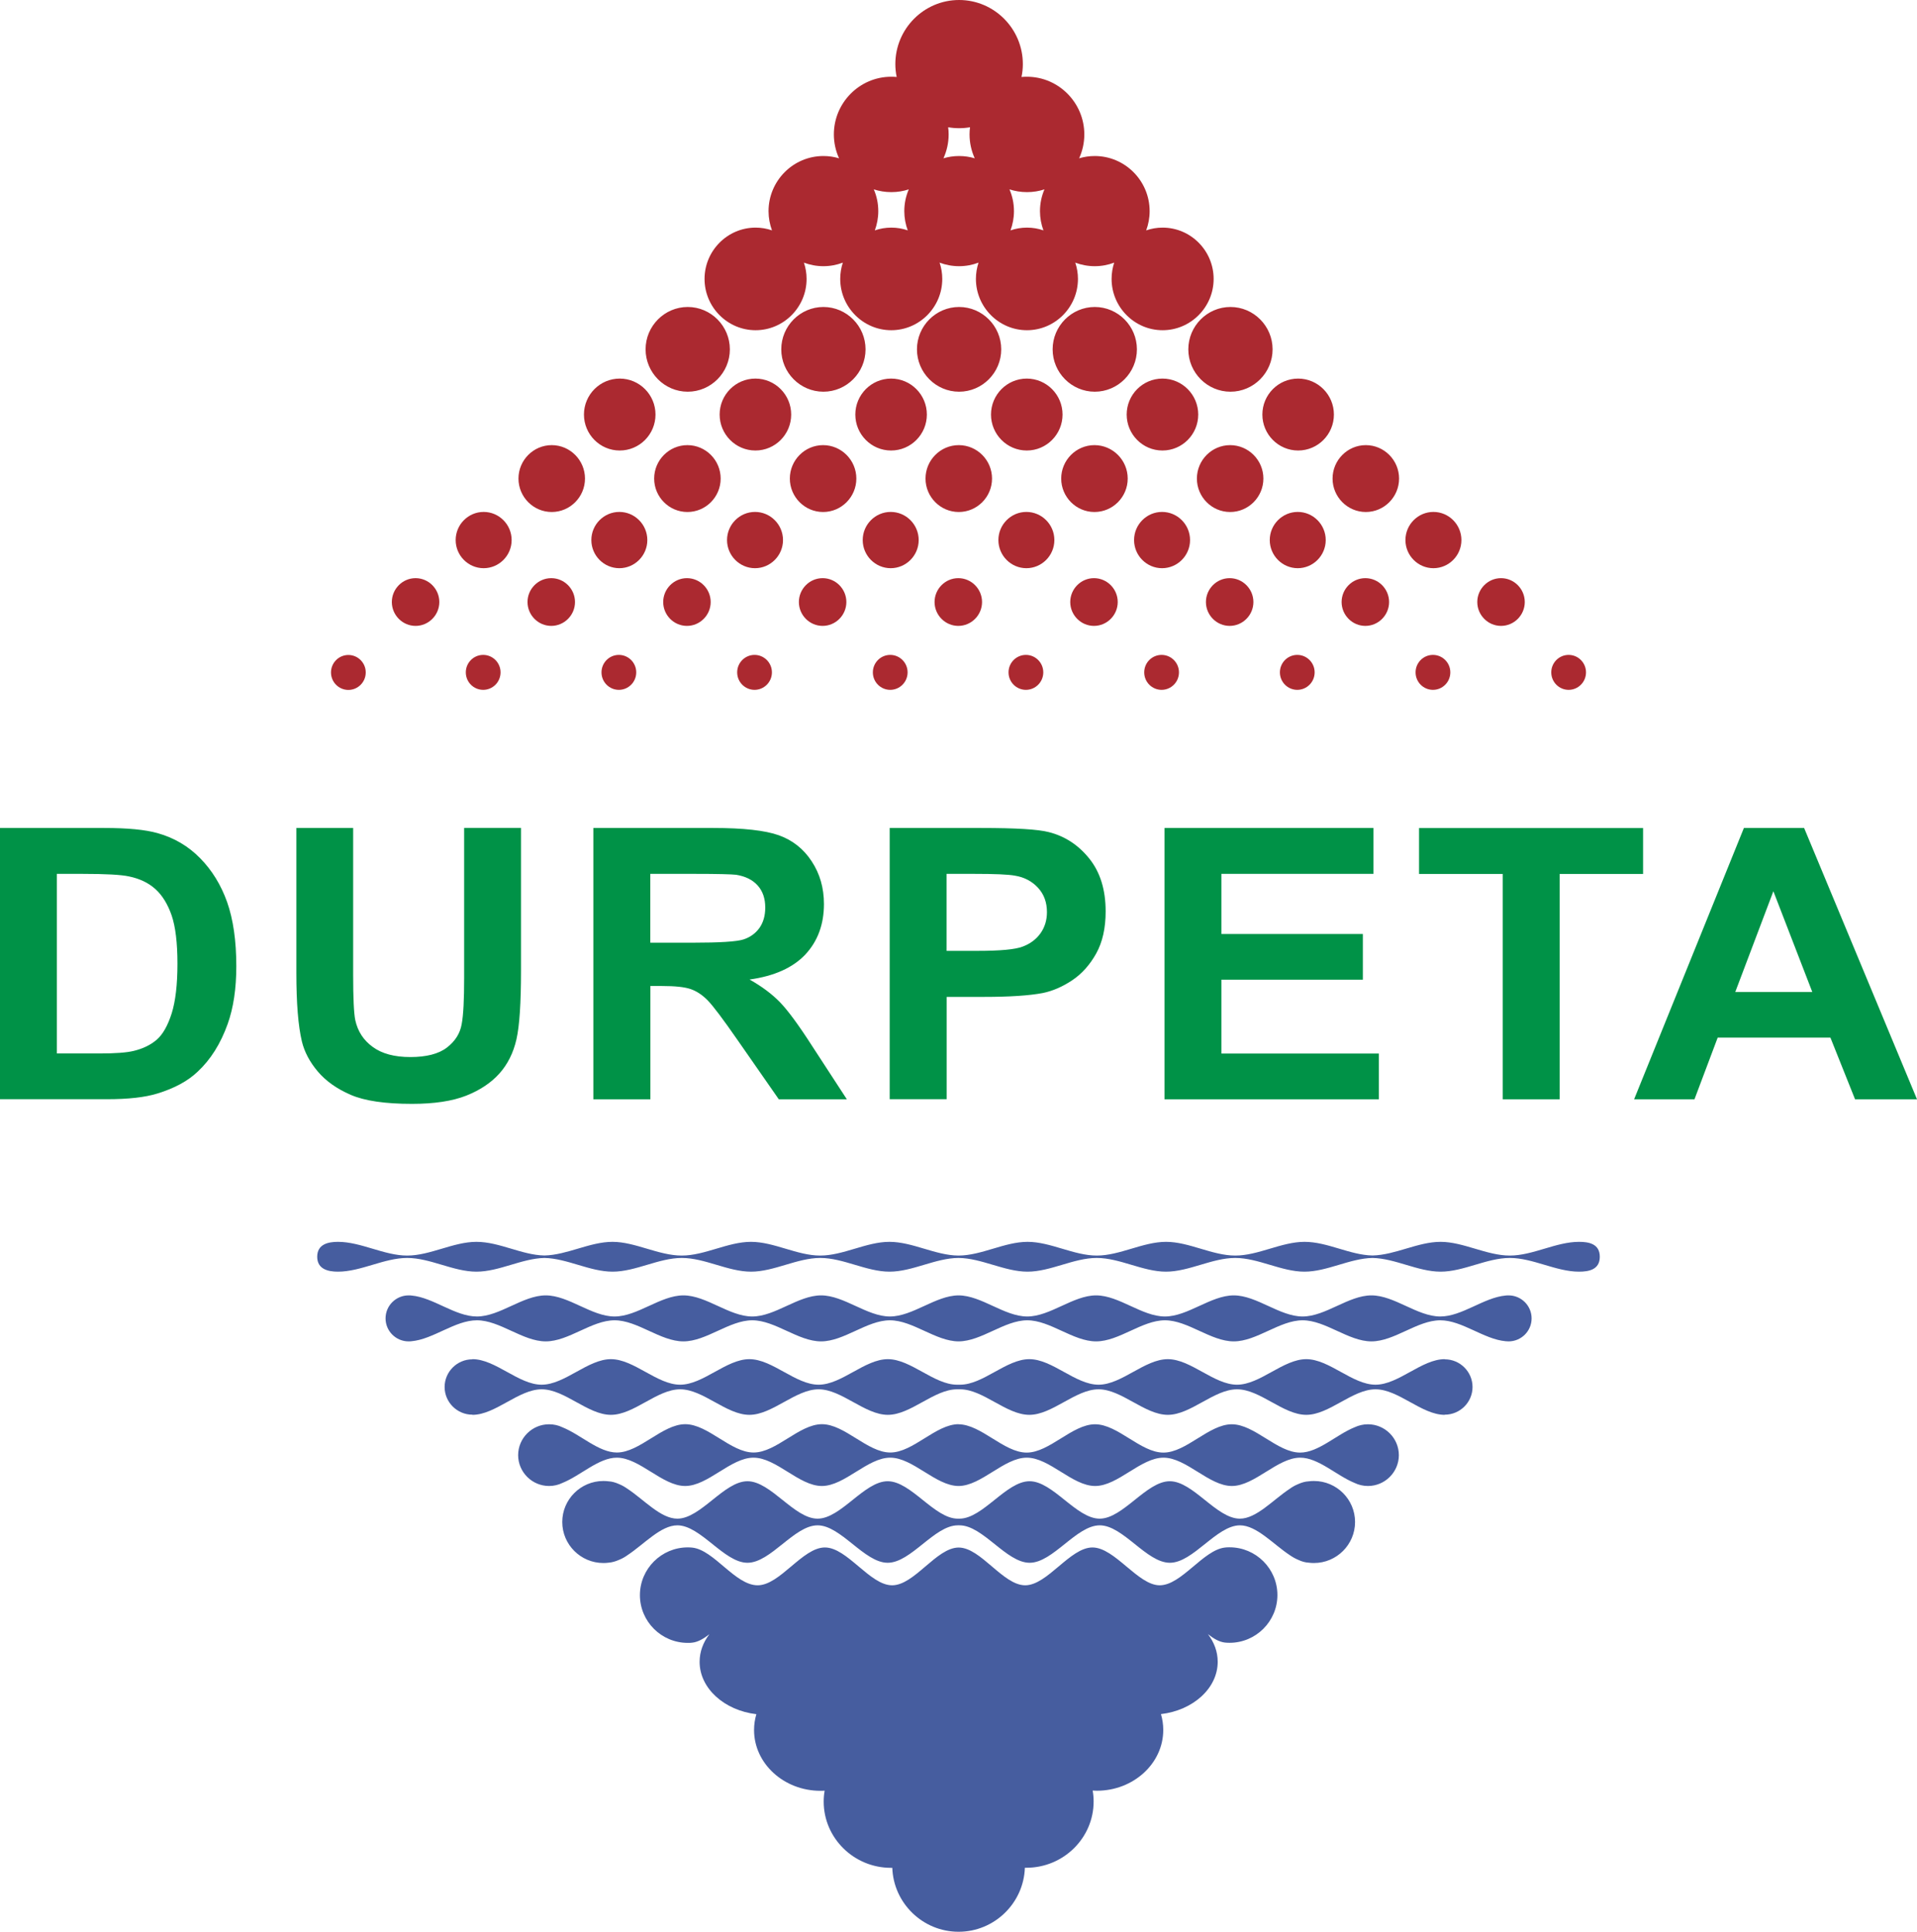
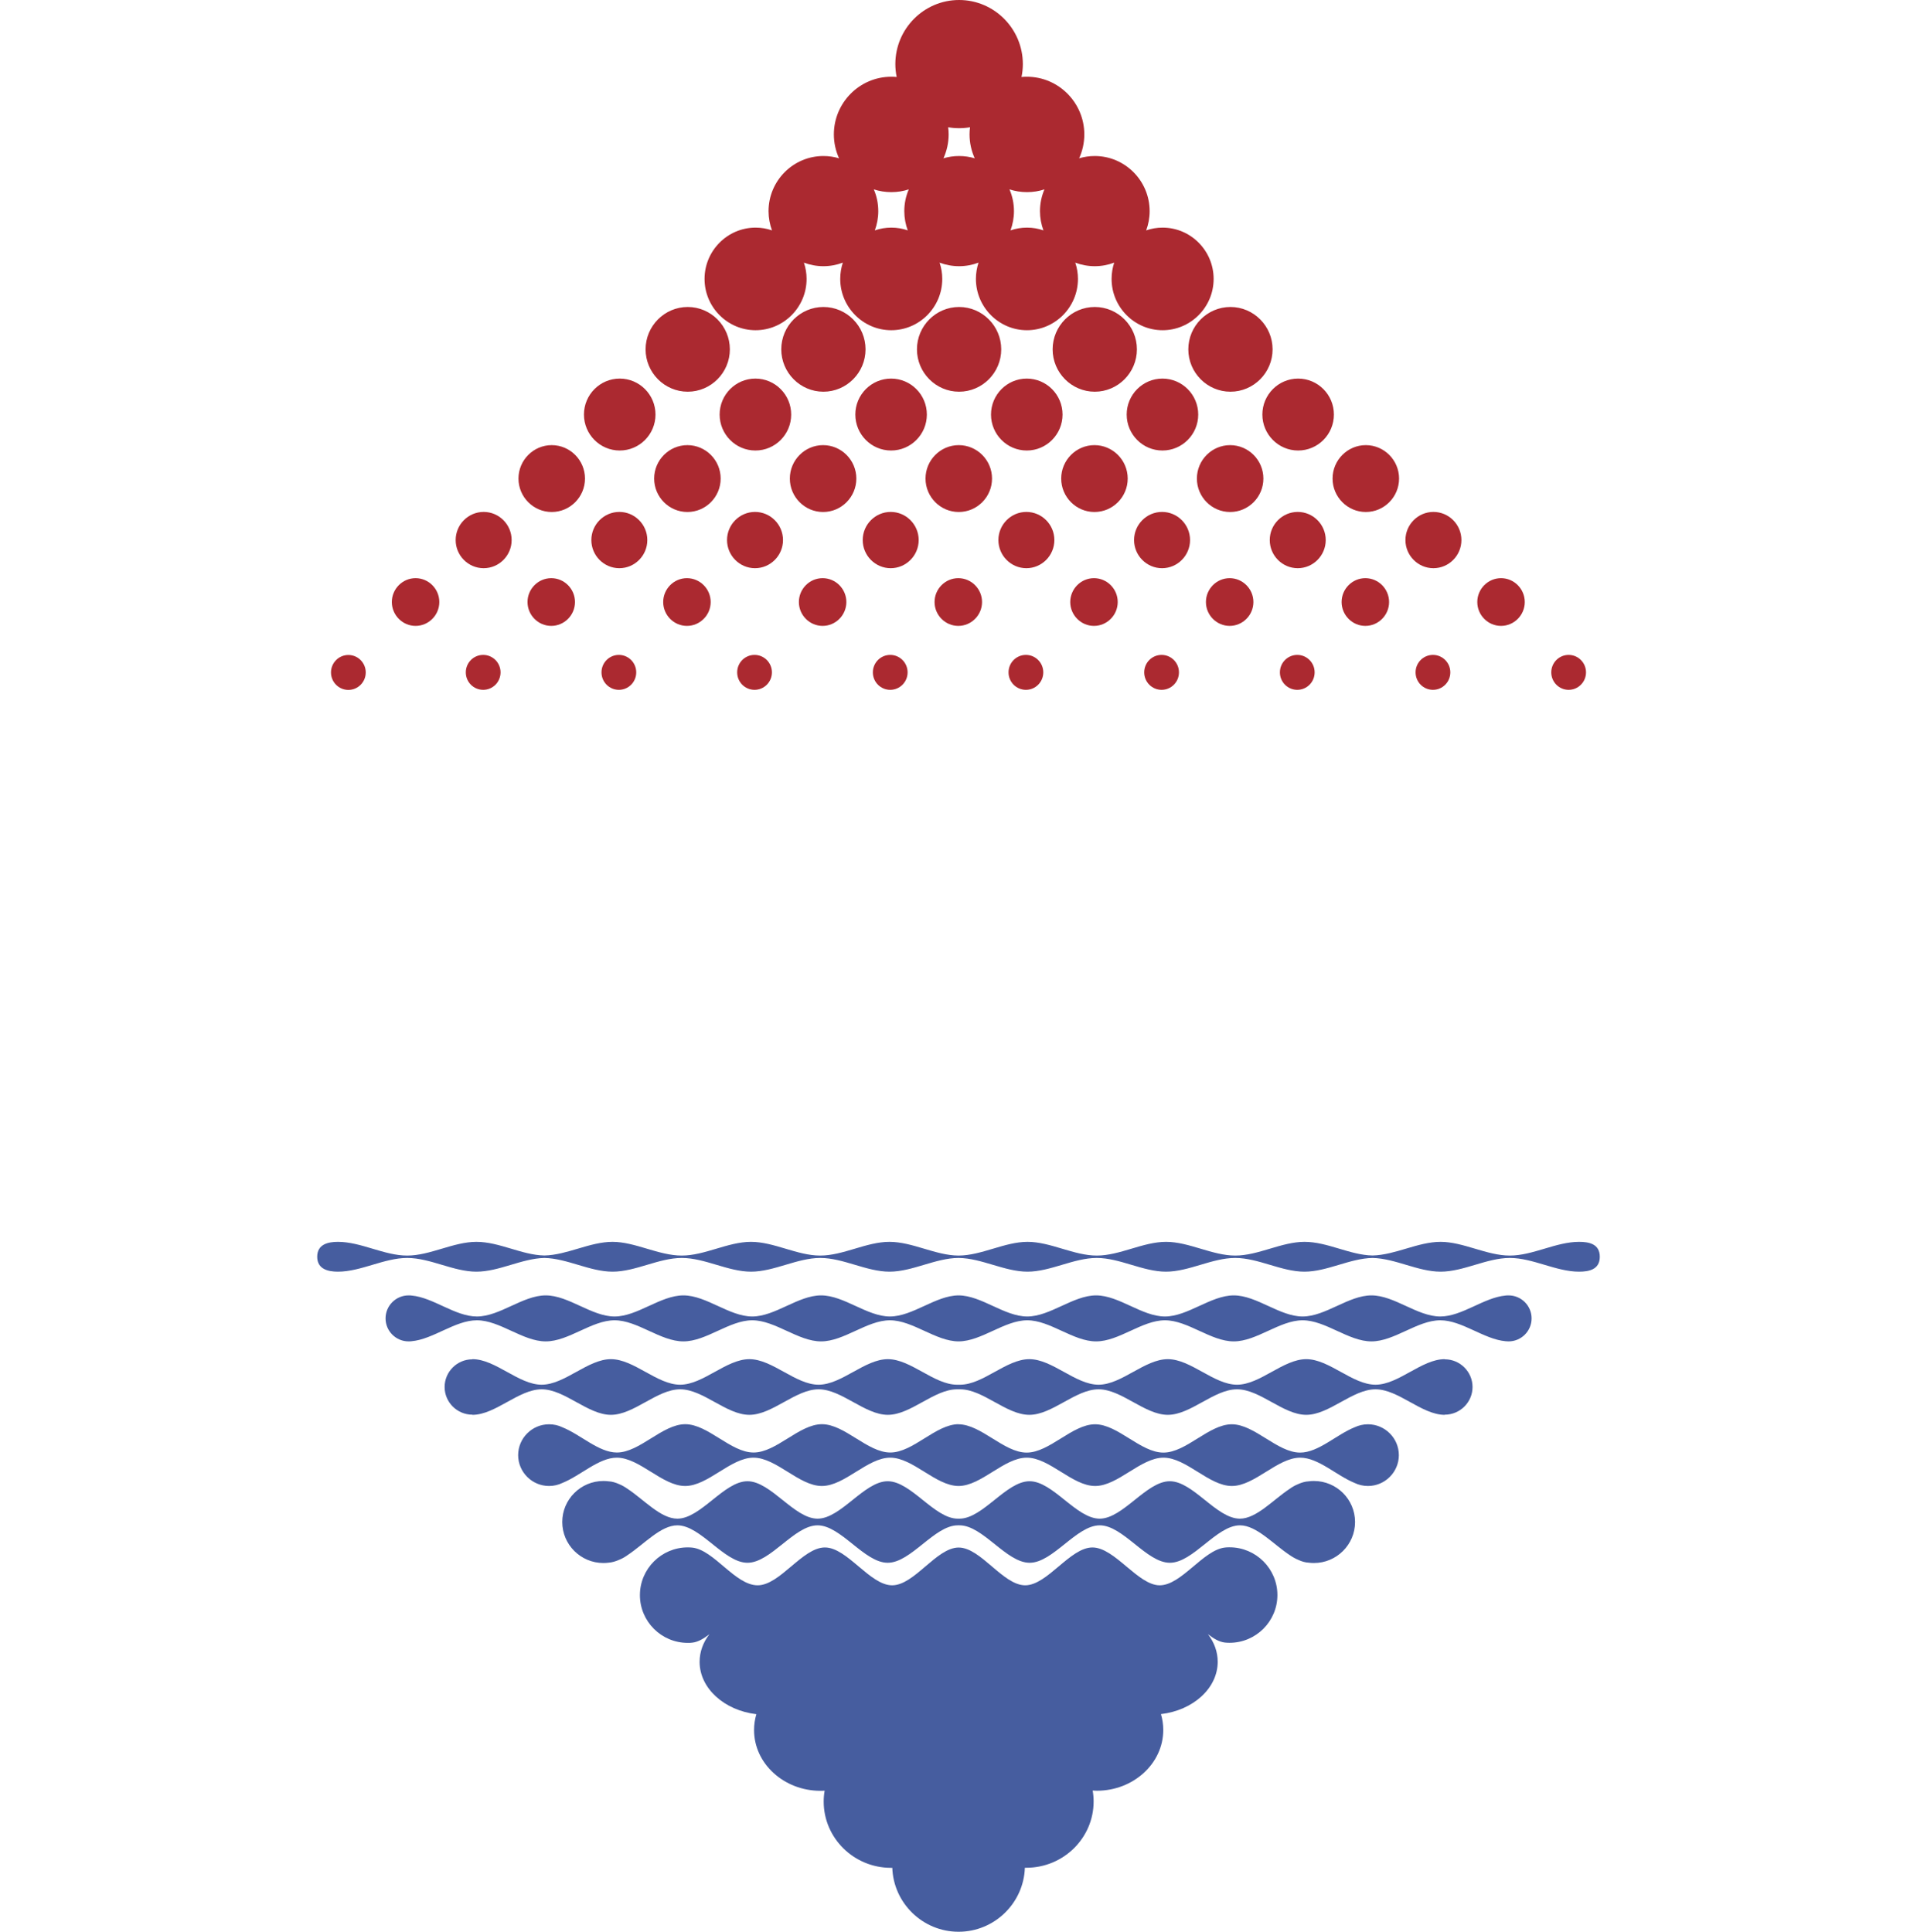
<svg xmlns="http://www.w3.org/2000/svg" width="508" height="512" viewBox="0 0 508 512" fill="none">
  <path fill-rule="evenodd" clip-rule="evenodd" d="M92.316 173.598C94.857 173.598 96.92 175.672 96.92 178.228C96.92 180.783 94.857 182.857 92.316 182.857C89.775 182.857 87.712 180.783 87.712 178.228C87.712 175.672 89.775 173.598 92.316 173.598ZM254.156 0C263.468 0 271.051 7.625 271.051 16.989C271.051 18.162 270.926 19.293 270.696 20.404C271.176 20.362 271.655 20.341 272.134 20.341C280.508 20.341 287.341 27.212 287.341 35.633C287.341 37.895 286.841 40.032 285.966 41.959C287.278 41.561 288.674 41.352 290.111 41.352C298.111 41.352 304.652 47.909 304.652 55.974C304.652 57.754 304.319 59.472 303.735 61.064C305.11 60.582 306.568 60.331 308.089 60.331C315.547 60.331 321.609 66.448 321.609 73.926C321.609 81.405 315.526 87.522 308.089 87.522C300.652 87.522 294.569 81.405 294.569 73.926C294.569 72.418 294.819 70.973 295.257 69.611C293.653 70.219 291.924 70.554 290.111 70.554C288.299 70.554 286.549 70.219 284.945 69.611C285.403 70.973 285.653 72.418 285.653 73.926C285.653 81.426 279.571 87.522 272.134 87.522C264.697 87.522 258.614 81.405 258.614 73.926C258.614 72.418 258.864 70.973 259.302 69.611C257.698 70.219 255.969 70.554 254.156 70.554C252.344 70.554 250.594 70.219 248.99 69.611C249.448 70.973 249.698 72.418 249.698 73.926C249.698 81.426 243.615 87.522 236.179 87.522C228.742 87.522 222.659 81.405 222.659 73.926C222.659 72.418 222.909 70.973 223.346 69.611C221.742 70.219 220.013 70.554 218.201 70.554C216.389 70.554 214.639 70.219 213.035 69.611C213.493 70.973 213.743 72.418 213.743 73.926C213.743 81.426 207.66 87.522 200.223 87.522C192.786 87.522 186.704 81.405 186.704 73.926C186.704 66.448 192.786 60.331 200.223 60.331C201.744 60.331 203.223 60.582 204.577 61.064C203.994 59.472 203.661 57.754 203.661 55.974C203.661 47.93 210.181 41.352 218.201 41.352C219.638 41.352 221.034 41.561 222.346 41.959C221.472 40.032 220.972 37.874 220.972 35.633C220.972 27.212 227.804 20.341 236.179 20.341C236.658 20.341 237.137 20.362 237.616 20.404C237.387 19.293 237.262 18.162 237.262 16.989C237.262 7.625 244.844 0 254.156 0ZM257.052 33.727C256.114 33.894 255.156 33.978 254.156 33.978C253.156 33.978 252.198 33.894 251.261 33.727C251.344 34.355 251.386 34.983 251.386 35.633C251.386 37.895 250.886 40.032 250.011 41.959C251.323 41.561 252.719 41.352 254.156 41.352C255.594 41.352 256.989 41.561 258.302 41.959C257.427 40.032 256.927 37.874 256.927 35.633C256.927 34.983 256.968 34.355 257.052 33.727ZM276.779 50.192C275.321 50.674 273.759 50.925 272.155 50.925C270.551 50.925 268.988 50.674 267.509 50.192C268.28 51.973 268.697 53.921 268.697 55.974C268.697 57.754 268.363 59.472 267.78 61.064C269.155 60.582 270.613 60.331 272.155 60.331C273.696 60.331 275.134 60.582 276.508 61.064C275.925 59.472 275.592 57.754 275.592 55.974C275.592 53.921 276.008 51.973 276.779 50.192ZM240.824 50.192C239.366 50.674 237.803 50.925 236.199 50.925C234.595 50.925 233.033 50.674 231.554 50.192C232.325 51.973 232.741 53.921 232.741 55.974C232.741 57.754 232.408 59.472 231.825 61.064C233.2 60.582 234.658 60.331 236.199 60.331C237.741 60.331 239.178 60.582 240.553 61.064C239.97 59.472 239.637 57.754 239.637 55.974C239.637 53.921 240.053 51.973 240.824 50.192ZM182.246 81.363C176.1 81.363 171.08 86.411 171.08 92.591C171.08 98.771 176.1 103.819 182.246 103.819C188.391 103.819 193.411 98.771 193.411 92.591C193.411 86.411 188.391 81.363 182.246 81.363ZM218.201 81.363C212.056 81.363 207.035 86.411 207.035 92.591C207.035 98.771 212.056 103.819 218.201 103.819C224.346 103.819 229.367 98.771 229.367 92.591C229.367 86.411 224.346 81.363 218.201 81.363ZM254.156 81.363C248.011 81.363 242.991 86.411 242.991 92.591C242.991 98.771 248.011 103.819 254.156 103.819C260.301 103.819 265.322 98.771 265.322 92.591C265.322 86.411 260.301 81.363 254.156 81.363ZM290.111 81.363C283.966 81.363 278.946 86.411 278.946 92.591C278.946 98.771 283.966 103.819 290.111 103.819C296.257 103.819 301.277 98.771 301.277 92.591C301.277 86.411 296.257 81.363 290.111 81.363ZM326.067 81.363C319.921 81.363 314.901 86.411 314.901 92.591C314.901 98.771 319.921 103.819 326.067 103.819C332.212 103.819 337.232 98.771 337.232 92.591C337.232 86.411 332.212 81.363 326.067 81.363ZM164.226 100.342C169.455 100.342 173.705 104.615 173.705 109.873C173.705 115.131 169.455 119.405 164.226 119.405C158.998 119.405 154.748 115.131 154.748 109.873C154.748 104.615 158.998 100.342 164.226 100.342ZM200.182 100.342C205.41 100.342 209.66 104.615 209.66 109.873C209.66 115.131 205.41 119.405 200.182 119.405C194.953 119.405 190.703 115.131 190.703 109.873C190.703 104.615 194.953 100.342 200.182 100.342ZM236.137 100.342C241.366 100.342 245.615 104.615 245.615 109.873C245.615 115.131 241.366 119.405 236.137 119.405C230.908 119.405 226.659 115.131 226.659 109.873C226.659 104.615 230.908 100.342 236.137 100.342ZM272.092 100.342C277.321 100.342 281.57 104.615 281.57 109.873C281.57 115.131 277.321 119.405 272.092 119.405C266.863 119.405 262.614 115.131 262.614 109.873C262.614 104.615 266.863 100.342 272.092 100.342ZM308.047 100.342C313.276 100.342 317.526 104.615 317.526 109.873C317.526 115.131 313.276 119.405 308.047 119.405C302.819 119.405 298.569 115.131 298.569 109.873C298.569 104.615 302.819 100.342 308.047 100.342ZM344.003 100.342C349.231 100.342 353.481 104.615 353.481 109.873C353.481 115.131 349.231 119.405 344.003 119.405C338.774 119.405 334.524 115.131 334.524 109.873C334.524 104.615 338.774 100.342 344.003 100.342ZM146.207 117.98C141.353 117.98 137.395 121.961 137.395 126.842C137.395 131.722 141.353 135.703 146.207 135.703C151.061 135.703 155.019 131.722 155.019 126.842C155.019 121.961 151.061 117.98 146.207 117.98ZM182.162 117.98C177.309 117.98 173.351 121.961 173.351 126.842C173.351 131.722 177.309 135.703 182.162 135.703C187.016 135.703 190.974 131.722 190.974 126.842C190.974 121.961 187.016 117.98 182.162 117.98ZM218.118 117.98C213.264 117.98 209.306 121.961 209.306 126.842C209.306 131.722 213.264 135.703 218.118 135.703C222.971 135.703 226.929 131.722 226.929 126.842C226.929 121.961 222.971 117.98 218.118 117.98ZM254.073 117.98C249.219 117.98 245.261 121.961 245.261 126.842C245.261 131.722 249.219 135.703 254.073 135.703C258.927 135.703 262.885 131.722 262.885 126.842C262.885 121.961 258.927 117.98 254.073 117.98ZM290.028 117.98C285.174 117.98 281.216 121.961 281.216 126.842C281.216 131.722 285.174 135.703 290.028 135.703C294.882 135.703 298.84 131.722 298.84 126.842C298.84 121.961 294.882 117.98 290.028 117.98ZM325.983 117.98C321.13 117.98 317.172 121.961 317.172 126.842C317.172 131.722 321.13 135.703 325.983 135.703C330.837 135.703 334.795 131.722 334.795 126.842C334.795 121.961 330.837 117.98 325.983 117.98ZM361.939 117.98C357.085 117.98 353.127 121.961 353.127 126.842C353.127 131.722 357.085 135.703 361.939 135.703C366.792 135.703 370.75 131.722 370.75 126.842C370.75 121.961 366.792 117.98 361.939 117.98ZM128.167 135.682C132.25 135.682 135.583 139.033 135.583 143.139C135.583 147.245 132.25 150.597 128.167 150.597C124.084 150.597 120.751 147.245 120.751 143.139C120.751 139.033 124.084 135.682 128.167 135.682ZM164.122 135.682C168.205 135.682 171.538 139.033 171.538 143.139C171.538 147.245 168.205 150.597 164.122 150.597C160.039 150.597 156.706 147.245 156.706 143.139C156.706 139.033 160.039 135.682 164.122 135.682ZM200.078 135.682C204.16 135.682 207.494 139.033 207.494 143.139C207.494 147.245 204.16 150.597 200.078 150.597C195.995 150.597 192.661 147.245 192.661 143.139C192.661 139.033 195.995 135.682 200.078 135.682ZM236.033 135.682C240.116 135.682 243.449 139.033 243.449 143.139C243.449 147.245 240.116 150.597 236.033 150.597C231.95 150.597 228.617 147.245 228.617 143.139C228.617 139.033 231.95 135.682 236.033 135.682ZM271.988 135.682C276.071 135.682 279.404 139.033 279.404 143.139C279.404 147.245 276.071 150.597 271.988 150.597C267.905 150.597 264.572 147.245 264.572 143.139C264.572 139.033 267.905 135.682 271.988 135.682ZM307.943 135.682C312.026 135.682 315.359 139.033 315.359 143.139C315.359 147.245 312.026 150.597 307.943 150.597C303.86 150.597 300.527 147.245 300.527 143.139C300.527 139.033 303.86 135.682 307.943 135.682ZM343.898 135.682C347.981 135.682 351.314 139.033 351.314 143.139C351.314 147.245 347.981 150.597 343.898 150.597C339.815 150.597 336.482 147.245 336.482 143.139C336.482 139.033 339.815 135.682 343.898 135.682ZM379.854 135.682C383.937 135.682 387.27 139.033 387.27 143.139C387.27 147.245 383.937 150.597 379.854 150.597C375.771 150.597 372.438 147.245 372.438 143.139C372.438 139.033 375.771 135.682 379.854 135.682ZM110.127 153.236C113.585 153.236 116.418 156.085 116.418 159.563C116.418 163.04 113.585 165.889 110.127 165.889C106.669 165.889 103.836 163.04 103.836 159.563C103.836 156.085 106.669 153.236 110.127 153.236ZM146.082 153.236C149.54 153.236 152.373 156.085 152.373 159.563C152.373 163.04 149.54 165.889 146.082 165.889C142.624 165.889 139.791 163.04 139.791 159.563C139.791 156.085 142.624 153.236 146.082 153.236ZM182.037 153.236C185.495 153.236 188.329 156.085 188.329 159.563C188.329 163.04 185.495 165.889 182.037 165.889C178.579 165.889 175.746 163.04 175.746 159.563C175.746 156.085 178.579 153.236 182.037 153.236ZM217.993 153.236C221.451 153.236 224.284 156.085 224.284 159.563C224.284 163.04 221.451 165.889 217.993 165.889C214.535 165.889 211.702 163.04 211.702 159.563C211.702 156.085 214.535 153.236 217.993 153.236ZM253.948 153.236C257.406 153.236 260.239 156.085 260.239 159.563C260.239 163.04 257.406 165.889 253.948 165.889C250.49 165.889 247.657 163.04 247.657 159.563C247.657 156.085 250.49 153.236 253.948 153.236ZM289.903 153.236C293.361 153.236 296.194 156.085 296.194 159.563C296.194 163.04 293.361 165.889 289.903 165.889C286.445 165.889 283.612 163.04 283.612 159.563C283.612 156.085 286.445 153.236 289.903 153.236ZM325.858 153.236C329.316 153.236 332.149 156.085 332.149 159.563C332.149 163.04 329.316 165.889 325.858 165.889C322.4 165.889 319.567 163.04 319.567 159.563C319.567 156.085 322.4 153.236 325.858 153.236ZM361.814 153.236C365.272 153.236 368.105 156.085 368.105 159.563C368.105 163.04 365.272 165.889 361.814 165.889C358.356 165.889 355.522 163.04 355.522 159.563C355.522 156.085 358.356 153.236 361.814 153.236ZM397.769 153.236C401.227 153.236 404.06 156.085 404.06 159.563C404.06 163.04 401.227 165.889 397.769 165.889C394.311 165.889 391.478 163.04 391.478 159.563C391.478 156.085 394.311 153.236 397.769 153.236ZM128.042 173.577C130.584 173.577 132.646 175.651 132.646 178.207C132.646 180.762 130.584 182.836 128.042 182.836C125.501 182.836 123.438 180.762 123.438 178.207C123.438 175.651 125.501 173.577 128.042 173.577ZM163.997 173.577C166.539 173.577 168.601 175.651 168.601 178.207C168.601 180.762 166.539 182.836 163.997 182.836C161.456 182.836 159.394 180.762 159.394 178.207C159.394 175.651 161.456 173.577 163.997 173.577ZM199.953 173.577C202.494 173.577 204.556 175.651 204.556 178.207C204.556 180.762 202.494 182.836 199.953 182.836C197.411 182.836 195.349 180.762 195.349 178.207C195.349 175.651 197.411 173.577 199.953 173.577ZM235.908 173.577C238.449 173.577 240.512 175.651 240.512 178.207C240.512 180.762 238.449 182.836 235.908 182.836C233.366 182.836 231.304 180.762 231.304 178.207C231.304 175.651 233.366 173.577 235.908 173.577ZM271.863 173.577C274.404 173.577 276.467 175.651 276.467 178.207C276.467 180.762 274.404 182.836 271.863 182.836C269.322 182.836 267.259 180.762 267.259 178.207C267.259 175.651 269.322 173.577 271.863 173.577ZM307.818 173.577C310.36 173.577 312.422 175.651 312.422 178.207C312.422 180.762 310.36 182.836 307.818 182.836C305.277 182.836 303.214 180.762 303.214 178.207C303.214 175.651 305.277 173.577 307.818 173.577ZM343.773 173.577C346.315 173.577 348.377 175.651 348.377 178.207C348.377 180.762 346.315 182.836 343.773 182.836C341.232 182.836 339.17 180.762 339.17 178.207C339.17 175.651 341.232 173.577 343.773 173.577ZM379.729 173.577C382.27 173.577 384.332 175.651 384.332 178.207C384.332 180.762 382.27 182.836 379.729 182.836C377.187 182.836 375.125 180.762 375.125 178.207C375.125 175.651 377.187 173.577 379.729 173.577ZM415.684 173.577C418.225 173.577 420.288 175.651 420.288 178.207C420.288 180.762 418.225 182.836 415.684 182.836C413.143 182.836 411.08 180.762 411.08 178.207C411.08 175.651 413.143 173.577 415.684 173.577Z" fill="#AB2930" />
  <path fill-rule="evenodd" clip-rule="evenodd" d="M254.021 332.78C260.109 332.759 266.217 329.143 272.304 329.143C278.392 329.143 284.542 332.78 290.651 332.78C296.759 332.78 302.889 329.143 308.997 329.143C315.106 329.143 321.236 332.78 327.344 332.78C333.453 332.78 339.582 329.143 345.691 329.143C351.799 329.143 357.718 332.654 363.721 332.759C369.724 332.633 375.749 329.143 381.752 329.143C387.755 329.143 393.99 332.78 400.098 332.78C406.207 332.78 412.336 329.143 418.445 329.143C421.036 329.143 423.942 329.669 423.942 333.095C423.942 336.522 421.036 337.048 418.445 337.048C412.336 337.048 406.207 333.411 400.098 333.411C393.99 333.411 387.86 337.048 381.752 337.048C375.749 337.048 369.745 333.537 363.721 333.411C357.697 333.516 351.694 337.048 345.669 337.048C339.561 337.048 333.431 333.411 327.323 333.411C321.214 333.411 315.085 337.048 308.976 337.048C302.868 337.048 296.738 333.411 290.63 333.411C284.521 333.411 278.392 337.048 272.283 337.048C266.196 337.048 260.087 333.453 254 333.411C247.913 333.432 241.804 337.048 235.717 337.048C229.608 337.048 223.479 333.411 217.37 333.411C211.262 333.411 205.132 337.048 199.024 337.048C192.915 337.048 186.786 333.411 180.677 333.411C174.569 333.411 168.439 337.048 162.331 337.048C156.306 337.048 150.303 333.537 144.279 333.411C138.276 333.537 132.273 337.048 126.248 337.048C120.14 337.048 114.01 333.411 107.902 333.411C101.793 333.411 95.664 337.048 89.555 337.048C86.985 337.048 84.058 336.417 84.058 333.095C84.058 329.774 86.943 329.143 89.555 329.143C95.664 329.143 101.793 332.78 107.902 332.78C114.01 332.78 120.14 329.143 126.248 329.143C132.357 329.143 138.276 332.654 144.279 332.759C150.282 332.633 156.306 329.143 162.309 329.143C168.313 329.143 174.547 332.78 180.656 332.78C186.764 332.78 192.894 329.143 199.003 329.143C205.111 329.143 211.241 332.78 217.349 332.78C223.458 332.78 229.587 329.143 235.696 329.143C241.804 329.143 247.892 332.738 253.979 332.78H254.021ZM236.454 495.035C236.77 504.432 244.542 512 254.021 512C263.5 512 271.272 504.432 271.588 495.035C271.715 495.035 271.862 495.035 271.988 495.035C281.804 495.035 289.808 487.151 289.808 477.481C289.808 476.492 289.724 475.525 289.556 474.579C289.914 474.579 290.293 474.621 290.672 474.621C300.361 474.621 308.26 467.39 308.26 458.518C308.26 457.067 308.05 455.659 307.649 454.313C316.138 453.325 322.689 447.481 322.689 440.438C322.689 437.768 321.741 435.267 320.098 433.122C321.594 434.3 323.089 435.183 324.606 435.351C325.006 435.393 325.427 435.414 325.827 435.414C332.8 435.414 338.508 429.738 338.508 422.758C338.508 415.778 332.821 410.102 325.827 410.102C325.406 410.102 325.006 410.102 324.606 410.165C318.834 410.817 313.084 420.172 307.312 420.172C301.541 420.172 295.432 410.144 289.492 410.144C283.552 410.144 277.57 420.172 271.673 420.172C265.775 420.172 259.919 410.165 254.042 410.165C248.165 410.165 242.331 420.172 236.412 420.172C230.493 420.172 224.532 410.144 218.592 410.144C212.652 410.144 206.712 420.172 200.772 420.172C194.832 420.172 189.25 410.838 183.479 410.186C183.078 410.144 182.657 410.123 182.257 410.123C175.285 410.123 169.576 415.799 169.576 422.779C169.576 429.759 175.264 435.435 182.257 435.435C182.678 435.435 183.078 435.435 183.479 435.372C184.974 435.204 186.47 434.321 187.986 433.143C186.343 435.267 185.395 437.789 185.395 440.459C185.395 447.481 191.946 453.346 200.435 454.334C200.035 455.68 199.824 457.088 199.824 458.539C199.824 467.411 207.723 474.642 217.412 474.642C217.791 474.642 218.149 474.642 218.529 474.6C218.36 475.546 218.276 476.513 218.276 477.502C218.276 487.172 226.28 495.056 236.096 495.056C236.222 495.056 236.37 495.056 236.496 495.056L236.454 495.035ZM254.021 402.513C254.021 402.513 254.19 402.513 254.253 402.513C260.446 402.513 266.638 392.59 272.831 392.59C279.024 392.59 285.217 402.513 291.409 402.513C297.602 402.513 303.795 392.59 309.987 392.59C316.18 392.59 322.373 402.513 328.566 402.513C332.968 402.513 337.37 397.488 341.794 394.587C342.447 394.104 343.163 393.704 343.921 393.389C344.89 392.948 345.859 392.653 346.849 392.611C347.291 392.548 347.734 392.527 348.197 392.527C354.2 392.527 359.087 397.404 359.087 403.396C359.087 409.387 354.2 414.265 348.197 414.265C347.734 414.265 347.291 414.244 346.849 414.181C345.901 414.139 344.953 413.865 344.027 413.424C343.226 413.087 342.489 412.667 341.794 412.183C337.391 409.282 332.989 404.279 328.587 404.279C322.394 404.279 316.201 414.202 310.009 414.202C303.816 414.202 297.623 404.279 291.43 404.279C285.238 404.279 279.045 414.202 272.852 414.202C266.659 414.202 260.467 404.279 254.274 404.279C254.19 404.279 254.105 404.279 254.042 404.279C253.958 404.279 253.874 404.279 253.81 404.279C247.618 404.279 241.425 414.202 235.232 414.202C229.039 414.202 222.847 404.279 216.654 404.279C210.461 404.279 204.268 414.202 198.076 414.202C191.883 414.202 185.69 404.279 179.497 404.279C175.095 404.279 170.693 409.282 166.29 412.183C165.595 412.688 164.858 413.108 164.058 413.424C163.11 413.844 162.162 414.118 161.235 414.181C160.793 414.244 160.351 414.265 159.887 414.265C153.884 414.265 148.997 409.387 148.997 403.396C148.997 397.404 153.884 392.527 159.887 392.527C160.329 392.527 160.793 392.548 161.235 392.611C162.204 392.653 163.173 392.948 164.142 393.389C164.9 393.704 165.616 394.125 166.269 394.587C170.672 397.488 175.074 402.513 179.497 402.513C185.69 402.513 191.883 392.59 198.076 392.59C204.268 392.59 210.461 402.513 216.654 402.513C222.847 402.513 229.039 392.59 235.232 392.59C241.425 392.59 247.618 402.513 253.81 402.513C253.895 402.513 253.979 402.513 254.042 402.513H254.021ZM254.021 377.475C247.997 377.475 241.973 384.98 235.927 384.98C229.882 384.98 223.858 377.475 217.812 377.475C211.767 377.475 205.743 384.98 199.698 384.98C193.652 384.98 187.628 377.475 181.583 377.475C175.537 377.475 169.513 384.98 163.468 384.98C158.665 384.98 153.863 380.229 149.039 378.295C147.965 377.769 146.764 377.496 145.501 377.496C140.993 377.496 137.307 381.175 137.307 385.674C137.307 390.173 140.993 393.852 145.501 393.852C146.785 393.852 147.986 393.557 149.06 393.032C153.863 391.098 158.665 386.346 163.447 386.346C169.492 386.346 175.516 393.852 181.562 393.852C187.607 393.852 193.631 386.346 199.677 386.346C205.722 386.346 211.746 393.852 217.791 393.852C223.837 393.852 229.861 386.346 235.906 386.346C241.93 386.346 247.976 393.83 254 393.852C260.024 393.852 266.048 386.346 272.094 386.346C278.139 386.346 284.163 393.852 290.209 393.852C296.254 393.852 302.278 386.346 308.323 386.346C314.369 386.346 320.393 393.852 326.438 393.852C332.484 393.852 338.508 386.346 344.553 386.346C349.356 386.346 354.158 391.076 358.94 393.032C360.014 393.557 361.236 393.852 362.499 393.852C367.007 393.852 370.693 390.173 370.693 385.674C370.693 381.175 367.007 377.496 362.499 377.496C361.236 377.496 360.035 377.79 358.961 378.295C354.158 380.229 349.356 385.001 344.532 385.001C338.487 385.001 332.463 377.496 326.417 377.496C320.372 377.496 314.348 385.001 308.302 385.001C302.257 385.001 296.233 377.496 290.188 377.496C284.142 377.496 278.118 385.001 272.073 385.001C266.027 385.001 260.003 377.517 253.979 377.496L254.021 377.475ZM254.021 367.005C253.895 367.005 253.768 367.005 253.621 367.005C247.512 367.005 241.383 360.236 235.274 360.236C229.166 360.236 223.036 367.005 216.928 367.005C210.819 367.005 204.69 360.236 198.581 360.236C192.473 360.236 186.343 367.005 180.235 367.005C174.126 367.005 167.997 360.236 161.888 360.236C155.78 360.236 149.65 367.005 143.542 367.005C137.433 367.005 131.304 360.236 125.195 360.236V360.278H125.174C121.13 360.278 117.823 363.579 117.823 367.615C117.823 371.651 121.13 374.952 125.174 374.952H125.195V374.994C131.304 374.994 137.433 368.225 143.542 368.225C149.65 368.225 155.78 374.994 161.888 374.994C167.997 374.994 174.126 368.225 180.235 368.225C186.343 368.225 192.473 374.994 198.581 374.994C204.69 374.994 210.819 368.225 216.928 368.225C223.036 368.225 229.166 374.994 235.274 374.994C241.383 374.994 247.512 368.225 253.621 368.225C253.747 368.225 253.874 368.225 254.021 368.225C254.147 368.225 254.274 368.225 254.421 368.225C260.53 368.225 266.659 374.994 272.768 374.994C278.876 374.994 285.006 368.225 291.114 368.225C297.223 368.225 303.352 374.994 309.461 374.994C315.569 374.994 321.699 368.225 327.807 368.225C333.916 368.225 340.046 374.994 346.154 374.994C352.262 374.994 358.392 368.225 364.501 368.225C370.609 368.225 376.739 374.994 382.847 374.994V374.952H382.868C386.912 374.952 390.219 371.651 390.219 367.615C390.219 363.579 386.912 360.278 382.868 360.278H382.847V360.236C376.739 360.236 370.609 367.005 364.501 367.005C358.392 367.005 352.262 360.236 346.154 360.236C340.046 360.236 333.916 367.005 327.807 367.005C321.699 367.005 315.569 360.236 309.461 360.236C303.352 360.236 297.223 367.005 291.114 367.005C285.006 367.005 278.876 360.236 272.768 360.236C266.659 360.236 260.53 367.005 254.421 367.005C254.295 367.005 254.169 367.005 254.021 367.005ZM254.021 343.334C247.955 343.355 241.888 348.926 235.822 348.926C229.756 348.926 223.668 343.334 217.581 343.334C211.493 343.334 205.427 348.926 199.34 348.926C193.252 348.926 187.186 343.334 181.098 343.334C175.011 343.334 168.945 348.926 162.857 348.926C156.77 348.926 150.703 343.334 144.616 343.334C138.528 343.334 132.462 348.926 126.375 348.926C120.603 348.926 114.853 343.901 109.081 343.376C108.829 343.334 108.555 343.334 108.281 343.334C104.911 343.334 102.172 346.066 102.172 349.43C102.172 352.794 104.911 355.527 108.281 355.527C108.534 355.527 108.786 355.527 109.039 355.485C114.811 354.98 120.582 349.935 126.375 349.935C132.462 349.935 138.528 355.527 144.616 355.527C150.703 355.527 156.77 349.935 162.857 349.935C168.945 349.935 175.011 355.527 181.098 355.527C187.186 355.527 193.252 349.935 199.34 349.935C205.427 349.935 211.493 355.527 217.581 355.527C223.668 355.527 229.735 349.935 235.822 349.935C241.888 349.935 247.955 355.506 254.021 355.527C260.087 355.506 266.154 349.935 272.22 349.935C278.308 349.935 284.374 355.527 290.461 355.527C296.549 355.527 302.615 349.935 308.703 349.935C314.79 349.935 320.856 355.527 326.944 355.527C333.031 355.527 339.098 349.935 345.185 349.935C351.272 349.935 357.339 355.527 363.426 355.527C369.514 355.527 375.58 349.935 381.667 349.935C387.439 349.935 393.21 354.98 399.003 355.485C399.256 355.506 399.508 355.527 399.761 355.527C403.131 355.527 405.87 352.794 405.87 349.43C405.87 346.066 403.131 343.334 399.761 343.334C399.487 343.334 399.235 343.334 398.961 343.376C393.189 343.901 387.439 348.926 381.667 348.926C375.58 348.926 369.514 343.334 363.426 343.334C357.339 343.334 351.272 348.926 345.185 348.926C339.098 348.926 333.031 343.334 326.944 343.334C320.856 343.334 314.79 348.926 308.703 348.926C302.615 348.926 296.549 343.334 290.461 343.334C284.374 343.334 278.308 348.926 272.22 348.926C266.133 348.926 260.087 343.355 254.021 343.334Z" fill="#465D9F" />
-   <path fill-rule="evenodd" clip-rule="evenodd" d="M0 219.449H27.563C33.777 219.449 38.5 219.893 41.775 220.823C46.163 222.055 49.92 224.278 53.027 227.45C56.155 230.622 58.548 234.502 60.186 239.088C61.802 243.695 62.621 249.352 62.621 256.101C62.621 262.001 61.865 267.113 60.333 271.396C58.464 276.629 55.819 280.852 52.335 284.085C49.731 286.55 46.205 288.449 41.733 289.823C38.416 290.854 33.966 291.339 28.382 291.339H0V219.428V219.449ZM15.073 231.612V279.216H26.325C30.544 279.216 33.588 278.993 35.456 278.529C37.892 277.943 39.928 276.953 41.544 275.558C43.161 274.144 44.462 271.821 45.491 268.608C46.499 265.395 47.023 260.991 47.023 255.434C47.023 249.878 46.499 245.614 45.491 242.644C44.462 239.674 43.035 237.33 41.209 235.673C39.361 233.996 37.031 232.885 34.218 232.299C32.119 231.834 27.983 231.612 21.832 231.612H15.073ZM78.512 219.449H93.585V258.384C93.585 264.567 93.774 268.588 94.152 270.406C94.803 273.356 96.335 275.72 98.77 277.478C101.205 279.276 104.522 280.165 108.742 280.165C112.961 280.165 116.257 279.337 118.44 277.64C120.623 275.963 121.925 273.881 122.345 271.437C122.807 268.972 122.996 264.91 122.996 259.212V219.428H138.068V257.192C138.068 265.84 137.669 271.922 136.851 275.498C136.032 279.054 134.542 282.065 132.337 284.53C130.154 286.974 127.215 288.934 123.562 290.389C119.889 291.844 115.081 292.571 109.183 292.571C102.045 292.571 96.65 291.783 92.955 290.187C89.26 288.591 86.364 286.53 84.222 284.004C82.081 281.479 80.675 278.812 80.003 276.043C79.016 271.922 78.533 265.84 78.533 257.798V219.449H78.512ZM157.235 291.359V219.449H188.996C196.974 219.449 202.768 220.095 206.399 221.388C210.01 222.681 212.928 224.965 215.09 228.278C217.273 231.592 218.344 235.35 218.344 239.613C218.344 245.008 216.686 249.474 213.411 252.989C210.115 256.485 205.182 258.707 198.632 259.617C201.907 261.455 204.594 263.476 206.714 265.658C208.834 267.86 211.689 271.74 215.279 277.337L224.411 291.359H206.378L195.483 275.7C191.599 270.103 188.954 266.587 187.527 265.133C186.099 263.678 184.588 262.688 182.993 262.142C181.397 261.597 178.878 261.334 175.393 261.334H172.349V291.359H157.256H157.235ZM172.328 249.857H183.475C190.718 249.857 195.231 249.575 197.037 248.989C198.821 248.403 200.227 247.372 201.256 245.938C202.264 244.503 202.789 242.705 202.789 240.543C202.789 238.118 202.117 236.179 200.773 234.683C199.43 233.188 197.54 232.259 195.084 231.855C193.867 231.713 190.193 231.612 184.084 231.612H172.328V249.837V249.857ZM235.768 291.359V219.449H259.972C269.146 219.449 275.129 219.812 277.9 220.54C282.183 221.611 285.772 223.954 288.669 227.571C291.566 231.188 292.994 235.855 292.994 241.573C292.994 245.998 292.154 249.716 290.496 252.706C288.816 255.717 286.717 258.081 284.156 259.798C281.595 261.516 278.992 262.647 276.347 263.193C272.736 263.88 267.53 264.223 260.686 264.223H250.862V291.339H235.789L235.768 291.359ZM250.841 231.632V252.019H259.091C265.032 252.019 269.02 251.656 271.014 250.888C273.009 250.14 274.583 248.968 275.738 247.352C276.871 245.736 277.438 243.877 277.438 241.755C277.438 239.149 276.641 236.987 275.045 235.269C273.471 233.572 271.434 232.501 268.999 232.097C267.194 231.754 263.562 231.612 258.146 231.612H250.862L250.841 231.632ZM308.591 291.359V219.449H363.97V231.612H323.664V247.554H361.157V259.657H323.664V279.236H365.397V291.359H308.591ZM398.209 291.359V231.632H376.041V219.469H435.408V231.632H413.302V291.359H398.209ZM508 291.359L478.086 219.449H462.131L433.035 291.359H449.032L455.183 275.013H485.055L491.584 291.359H508ZM480.227 262.91H459.843L469.94 236.219L480.248 262.91H480.227Z" fill="#009247" />
</svg>